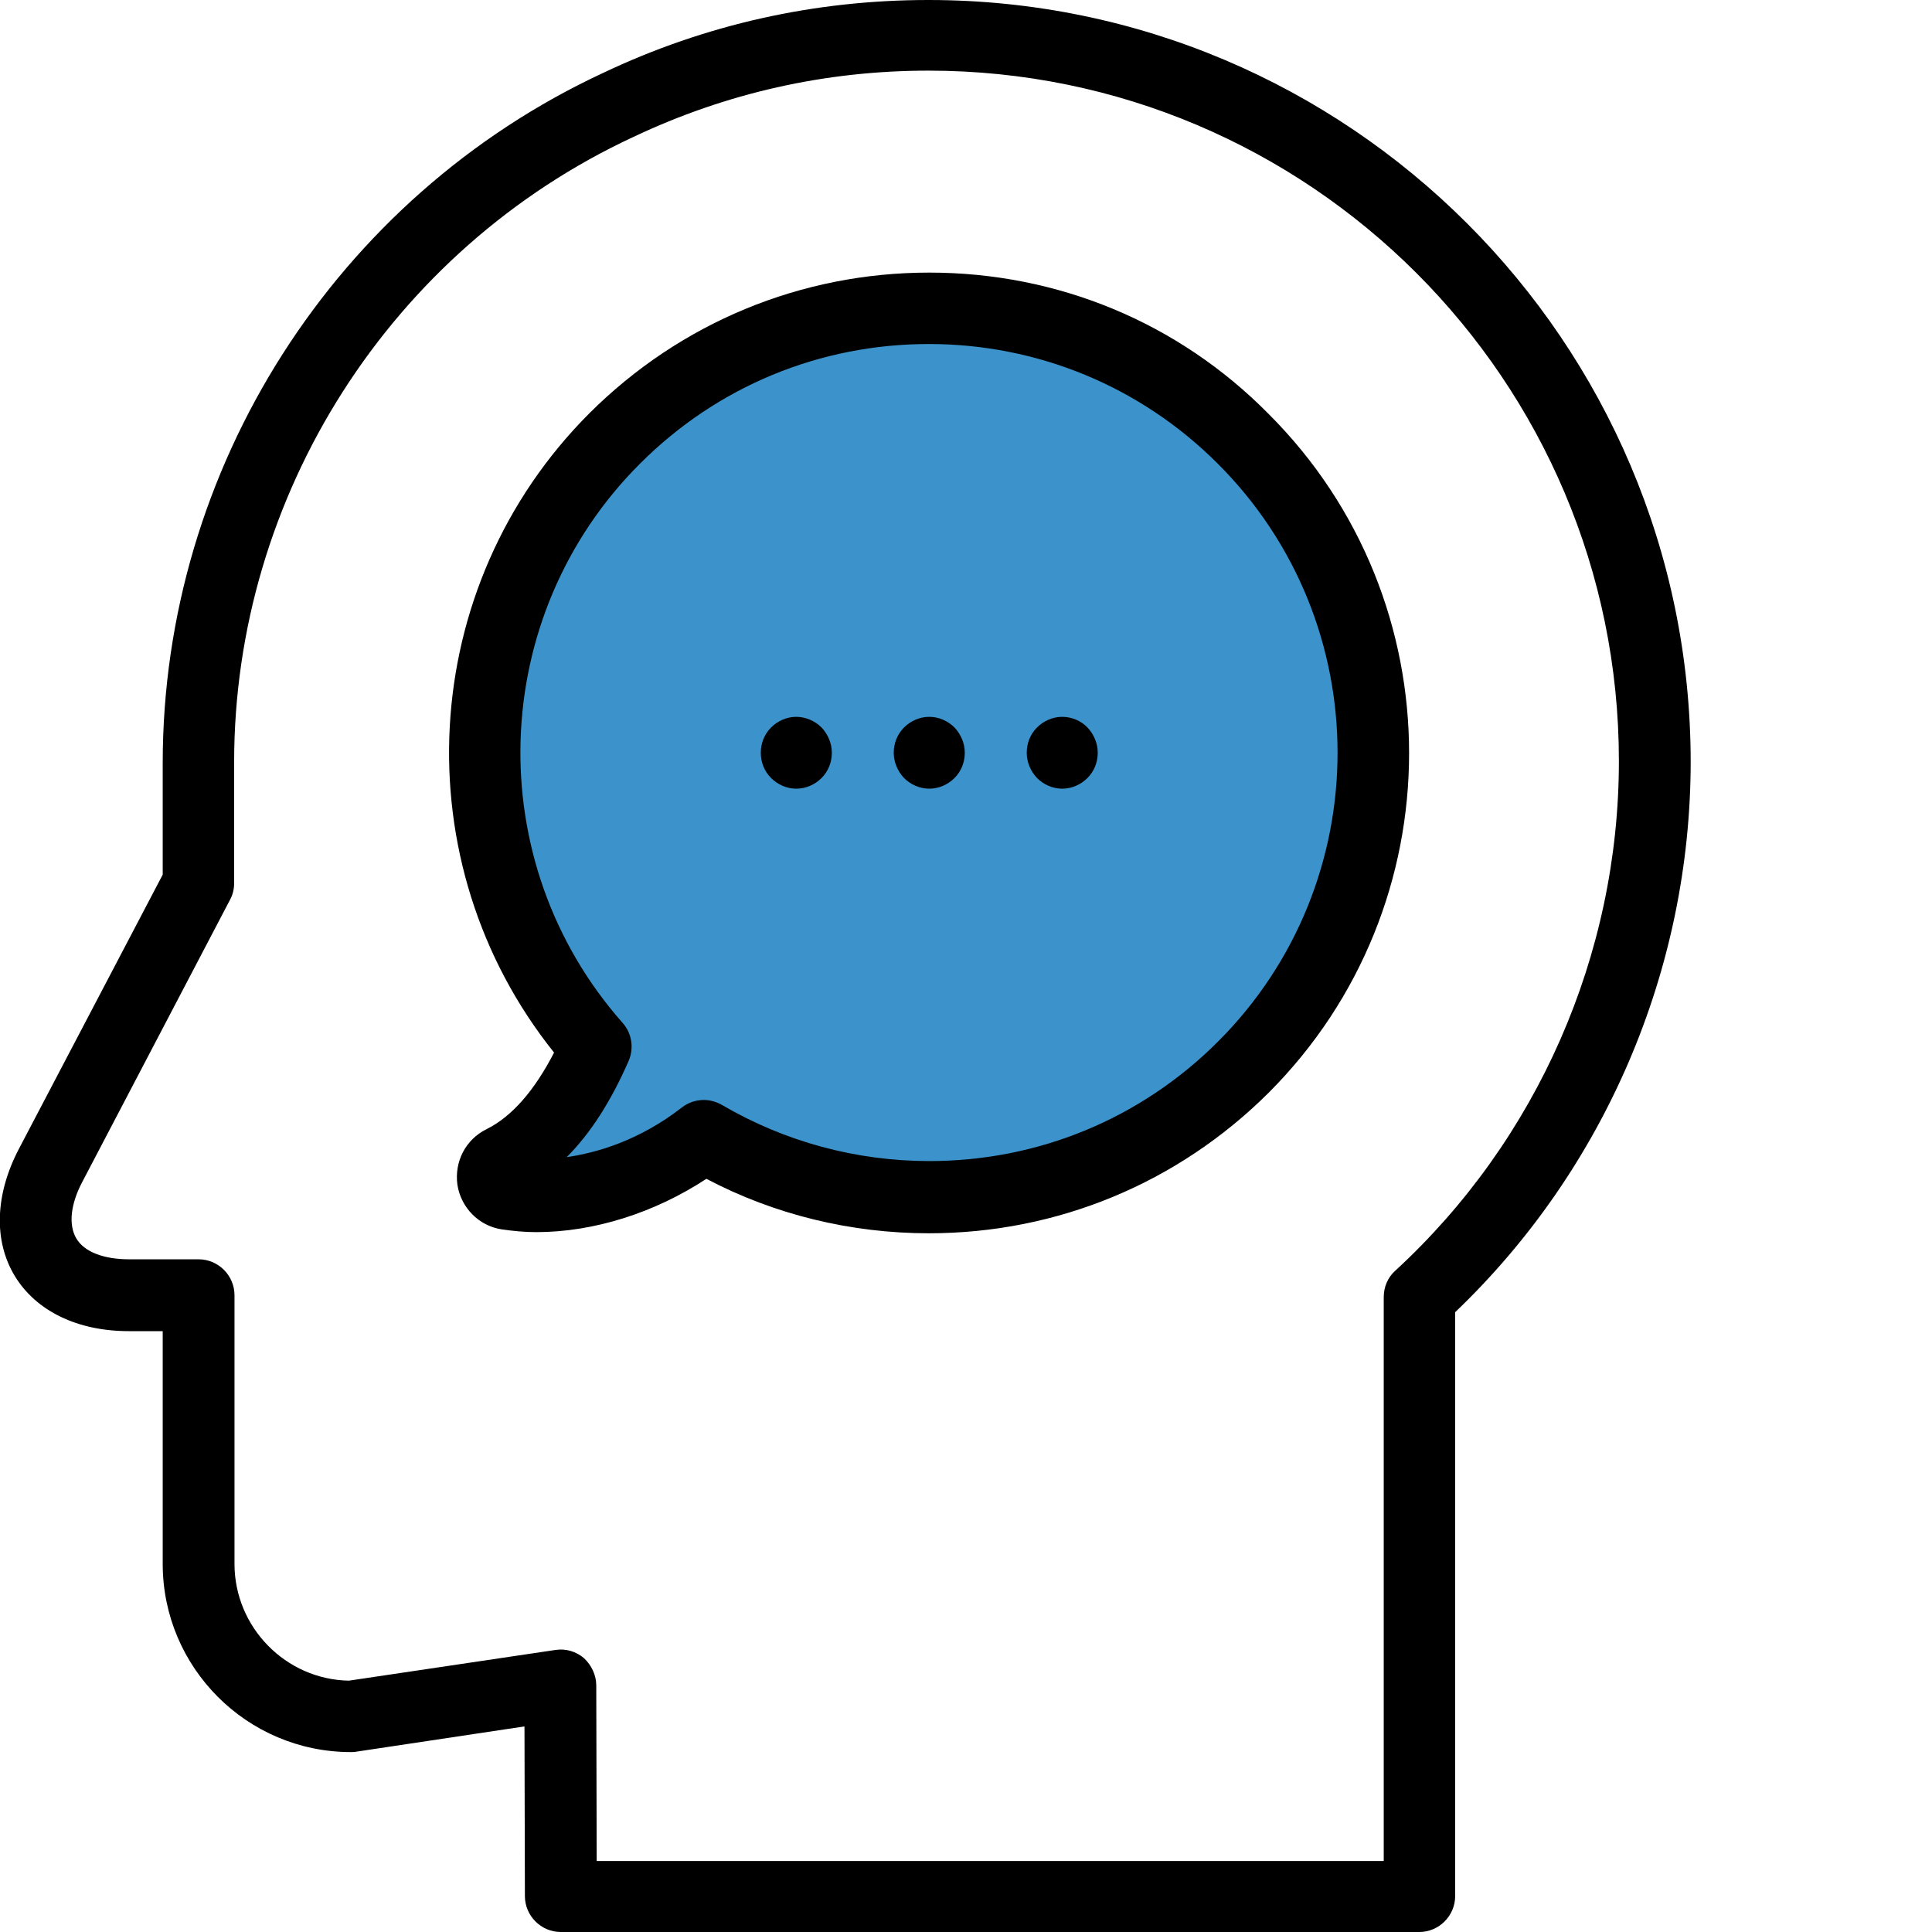
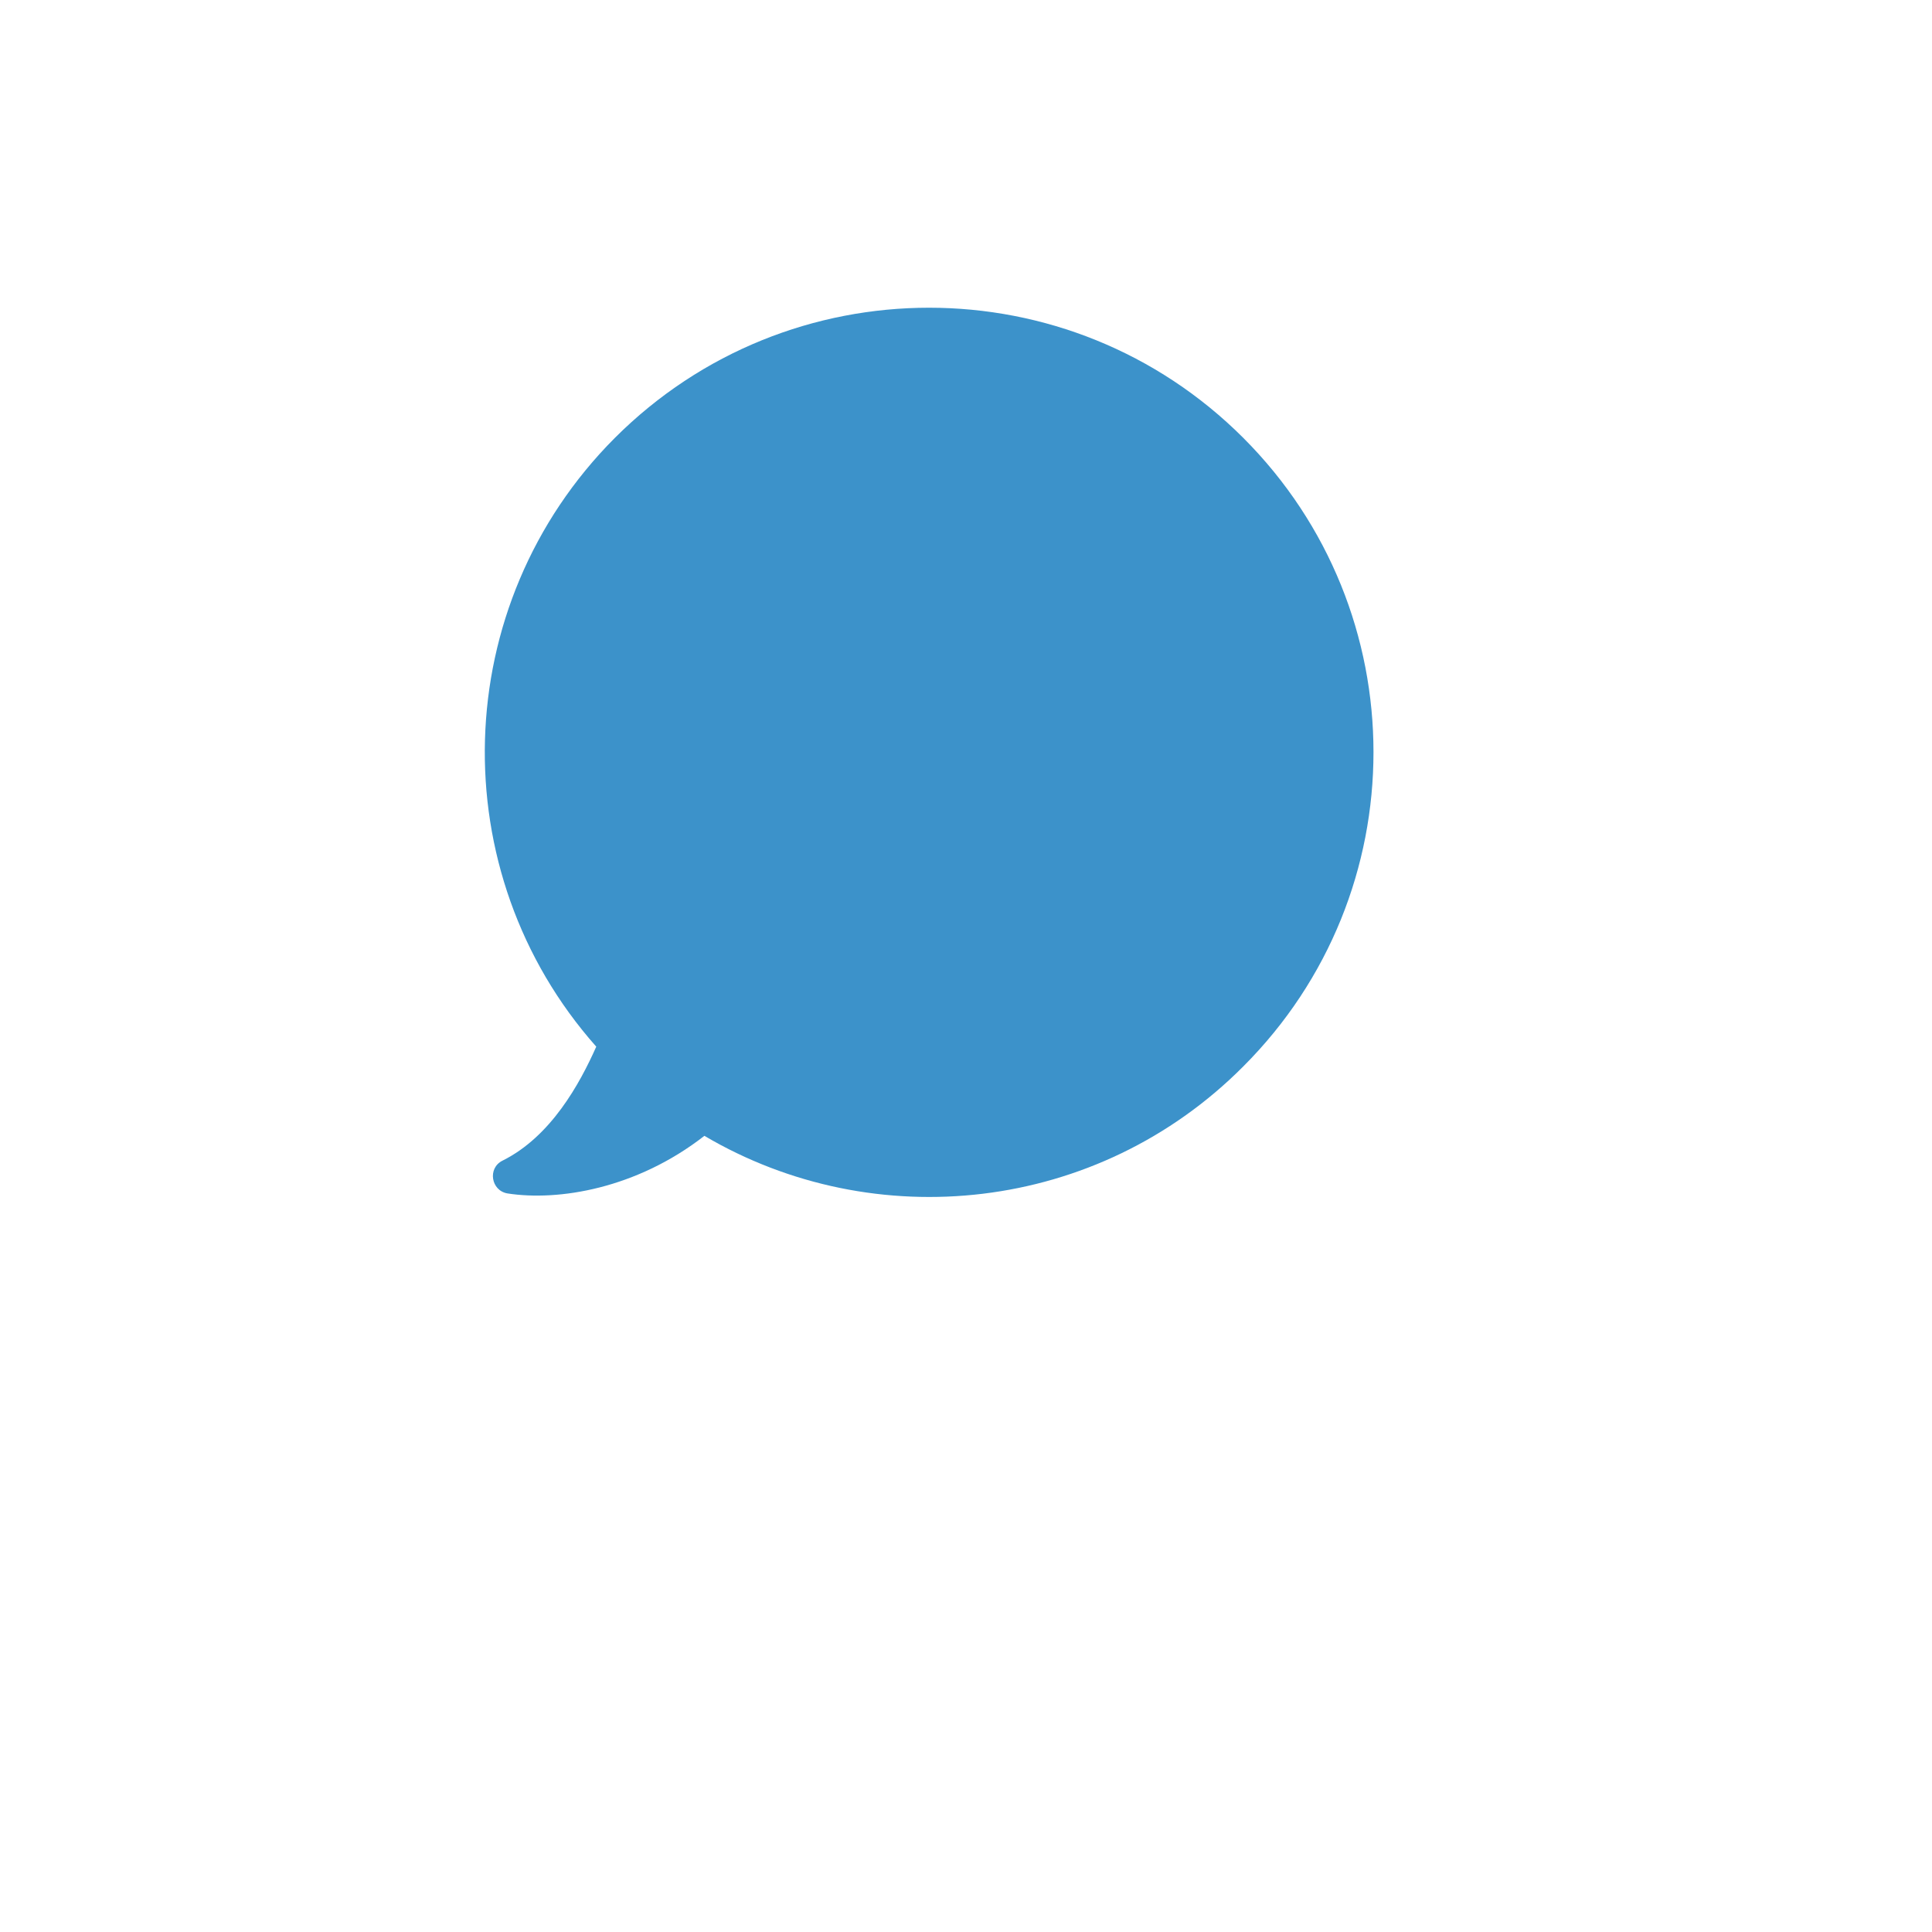
<svg xmlns="http://www.w3.org/2000/svg" width="32px" height="32px" viewBox="0 0 32 32" version="1.1">
  <title>head</title>
  <g id="页面-1" stroke="none" stroke-width="1" fill="none" fill-rule="evenodd">
    <g id="产品中心-安全测试系列" transform="translate(-616, -1578)" fill-rule="nonzero">
      <g id="head" transform="translate(616, 1578)">
-         <rect id="矩形" fill="#000000" opacity="0" x="0" y="0" width="32" height="32" />
        <path d="M11.667,18.813 C10.543,19.689 9.249,19.898 8.406,19.767 C8.132,19.721 8.073,19.349 8.321,19.225 C9.125,18.826 9.602,17.951 9.876,17.336 C7.315,14.448 7.419,10.024 10.184,7.253 C13.059,4.378 17.718,4.378 20.593,7.253 C23.468,10.129 23.468,14.788 20.593,17.663 C18.175,20.094 14.483,20.473 11.667,18.813 Z" id="路径" fill="#3C92CA" />
-         <path d="M15.379,0 C13.497,0 11.68,0.405 9.987,1.209 C5.564,3.267 2.695,7.75 2.695,12.638 L2.695,14.487 L0.31,19.035 C-0.082,19.787 -0.108,20.551 0.244,21.133 C0.597,21.715 1.283,22.048 2.133,22.048 L2.695,22.048 L2.695,25.903 C2.695,27.622 4.093,29.02 5.812,29.02 C5.838,29.02 5.871,29.02 5.897,29.014 L8.687,28.595 L8.694,31.405 C8.694,31.732 8.962,32 9.288,32 L23.508,32 C23.834,32 24.102,31.732 24.102,31.405 L24.102,21.734 C26.585,19.362 28.003,16.049 28.003,12.612 C27.997,5.659 22.338,0 15.379,0 Z M23.109,21.048 C22.985,21.159 22.919,21.316 22.919,21.486 L22.919,30.824 L9.883,30.824 L9.876,27.916 C9.876,27.746 9.798,27.583 9.674,27.465 C9.543,27.354 9.373,27.302 9.203,27.328 L5.779,27.837 C4.734,27.818 3.884,26.955 3.884,25.903 L3.884,21.453 C3.884,21.126 3.616,20.858 3.29,20.858 L2.139,20.858 C1.715,20.858 1.394,20.734 1.264,20.512 C1.133,20.29 1.166,19.95 1.362,19.578 L3.812,14.899 C3.858,14.814 3.878,14.722 3.878,14.624 L3.878,12.625 C3.878,8.201 6.472,4.136 10.491,2.268 C12.026,1.542 13.666,1.17 15.379,1.17 C21.684,1.17 26.814,6.299 26.814,12.605 C26.814,15.814 25.461,18.885 23.109,21.048 Z" id="形状" fill="#000000" />
-         <path d="M15.392,4.515 C13.268,4.515 11.268,5.345 9.765,6.842 C6.89,9.717 6.661,14.291 9.177,17.434 C8.85,18.068 8.478,18.493 8.06,18.702 C7.713,18.872 7.524,19.238 7.576,19.623 C7.635,20.002 7.929,20.303 8.308,20.362 C8.491,20.388 8.681,20.408 8.883,20.408 C9.837,20.408 10.844,20.087 11.7,19.525 C12.83,20.12 14.098,20.427 15.385,20.427 C17.509,20.427 19.508,19.597 21.011,18.101 C24.115,14.997 24.115,9.952 21.011,6.855 C19.515,5.339 17.515,4.515 15.392,4.515 Z M20.175,17.251 C18.894,18.532 17.195,19.231 15.392,19.231 C14.183,19.231 13,18.911 11.961,18.303 C11.869,18.251 11.765,18.219 11.66,18.219 C11.53,18.219 11.405,18.258 11.294,18.343 C10.589,18.892 9.883,19.094 9.386,19.166 C9.778,18.774 10.118,18.245 10.412,17.572 C10.504,17.362 10.465,17.114 10.314,16.944 C7.949,14.272 8.073,10.201 10.602,7.678 C11.883,6.397 13.582,5.698 15.385,5.698 C17.189,5.698 18.894,6.404 20.168,7.678 C22.815,10.318 22.815,14.611 20.175,17.251 L20.175,17.251 Z" id="形状" fill="#000000" />
-         <path d="M15.392,11.873 C15.235,11.873 15.084,11.939 14.973,12.05 C14.862,12.161 14.803,12.311 14.803,12.468 C14.803,12.625 14.869,12.775 14.973,12.886 C15.084,12.997 15.235,13.063 15.392,13.063 C15.548,13.063 15.699,12.997 15.81,12.886 C15.921,12.775 15.98,12.625 15.98,12.468 C15.98,12.311 15.914,12.161 15.81,12.05 C15.699,11.939 15.548,11.873 15.392,11.873 Z M17.594,11.873 C17.437,11.873 17.287,11.939 17.176,12.05 C17.064,12.161 17.006,12.311 17.006,12.468 C17.006,12.625 17.071,12.775 17.176,12.886 C17.287,12.997 17.437,13.063 17.594,13.063 C17.751,13.063 17.901,12.997 18.012,12.886 C18.123,12.775 18.182,12.625 18.182,12.468 C18.182,12.311 18.117,12.161 18.012,12.05 C17.907,11.939 17.751,11.873 17.594,11.873 Z M13.189,11.873 C13.033,11.873 12.882,11.939 12.771,12.05 C12.66,12.161 12.601,12.311 12.601,12.468 C12.601,12.625 12.66,12.775 12.771,12.886 C12.882,12.997 13.033,13.063 13.189,13.063 C13.346,13.063 13.497,12.997 13.608,12.886 C13.719,12.775 13.778,12.625 13.778,12.468 C13.778,12.311 13.712,12.161 13.608,12.05 C13.497,11.939 13.34,11.873 13.189,11.873 Z" id="形状" fill="#000000" />
      </g>
    </g>
  </g>
</svg>